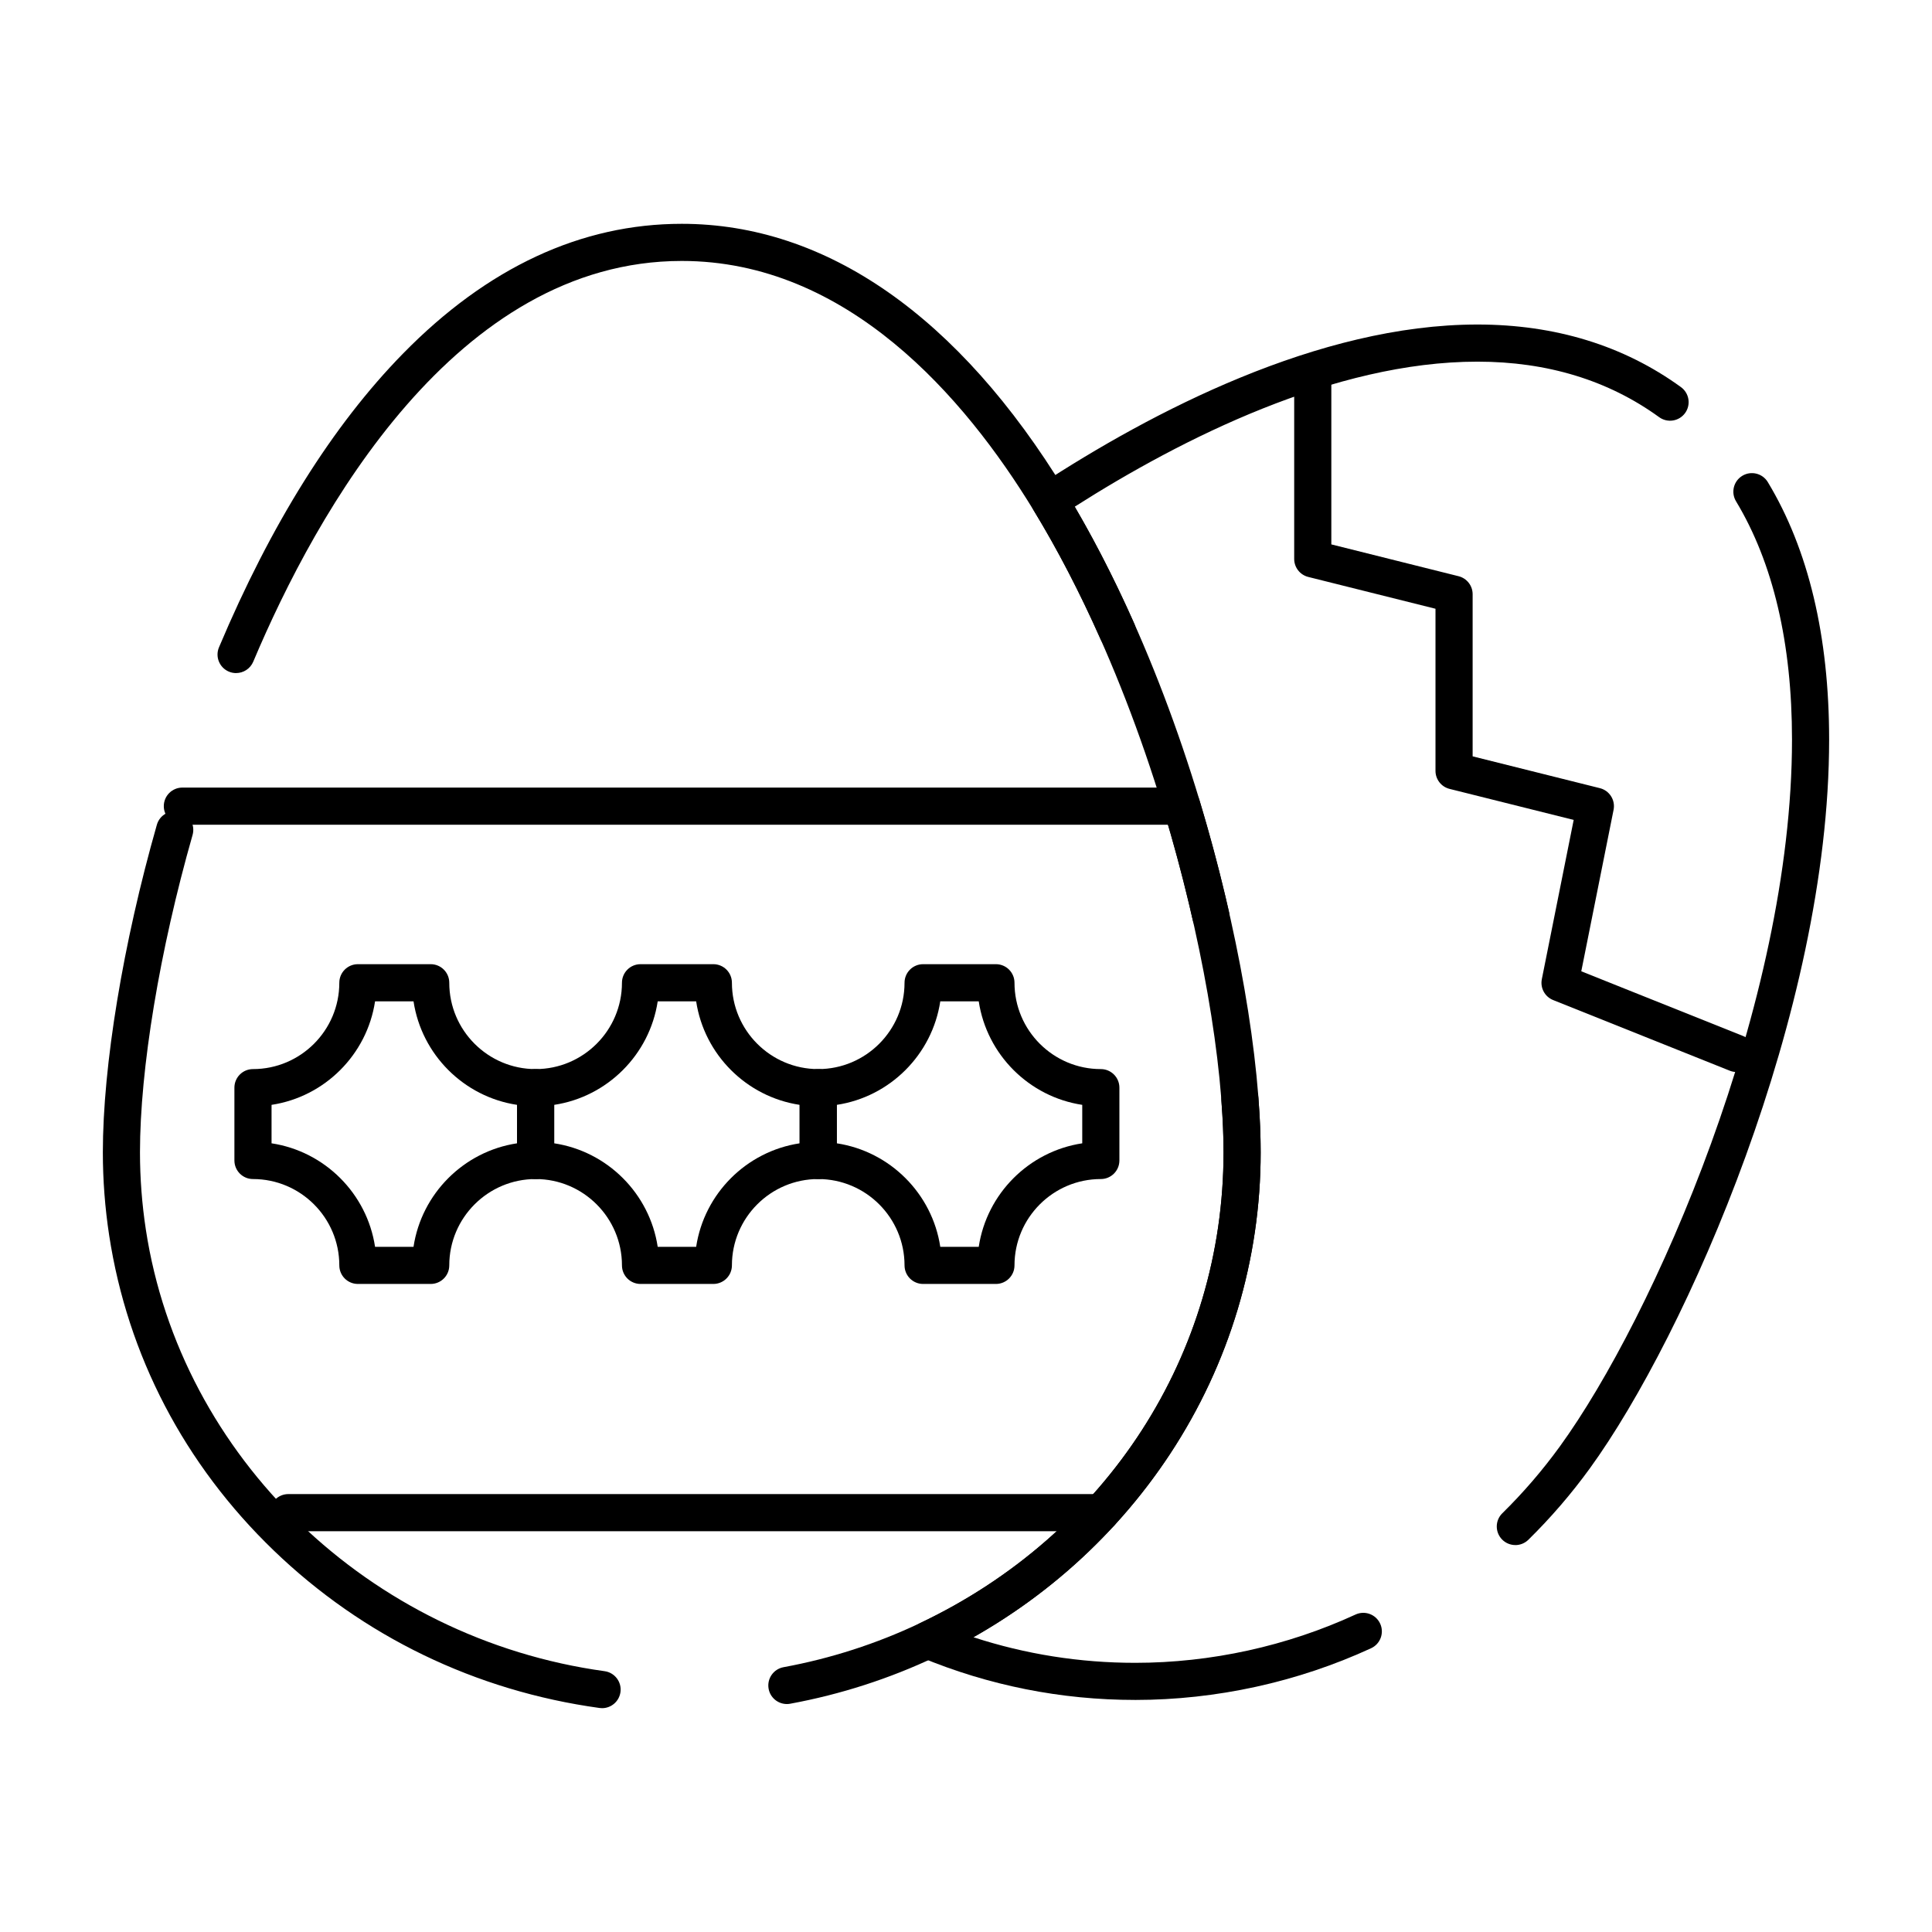
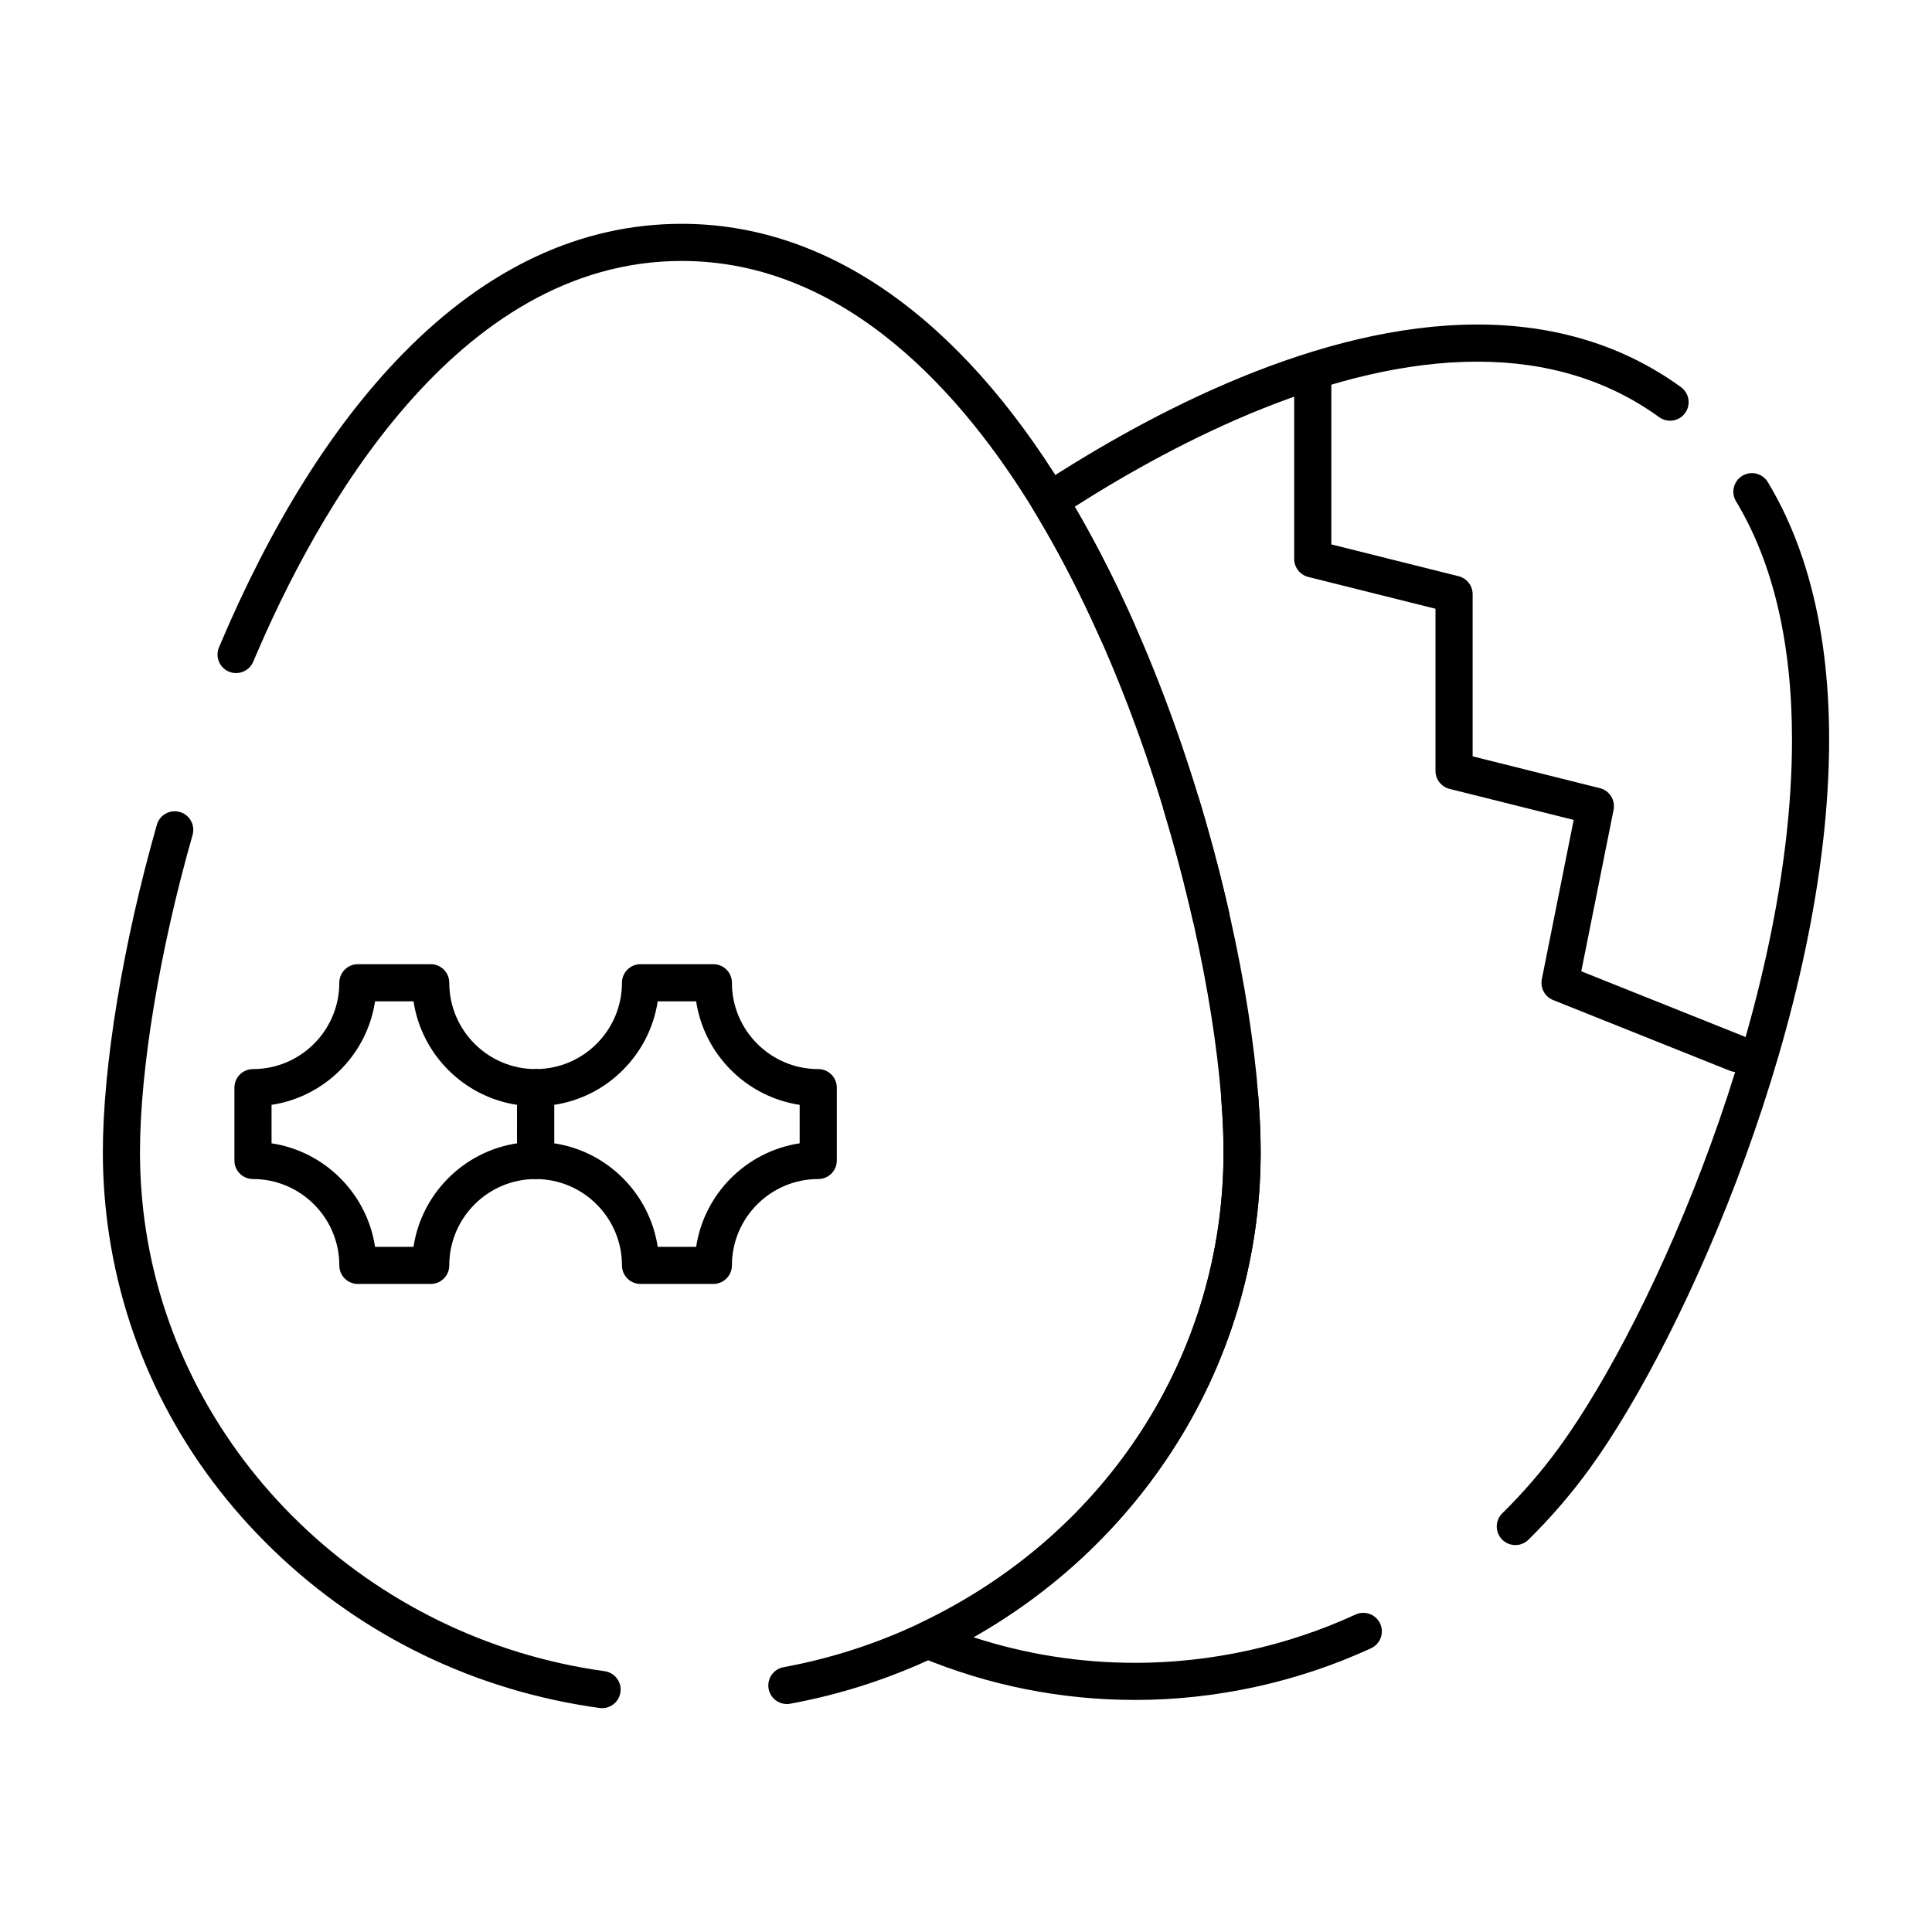
<svg xmlns="http://www.w3.org/2000/svg" fill="#000000" width="800px" height="800px" version="1.1" viewBox="144 144 512 512">
  <g>
    <path d="m444.84 594.5c-19.66 0-38.793-3.812-56.879-11.328-1.797-0.746-2.984-2.481-3.031-4.426-0.047-1.945 1.055-3.734 2.812-4.566 49.66-23.527 80.508-71.348 80.508-124.79 0-4.176-0.191-8.789-0.57-13.707-0.207-2.711 1.82-5.074 4.527-5.281 2.715-0.195 5.074 1.82 5.281 4.531 0.398 5.168 0.598 10.031 0.598 14.461 0 28.398-8.289 56.012-23.965 79.848-13.199 20.066-31.086 36.715-52.152 48.641 13.805 4.504 28.18 6.785 42.867 6.785 20.039 0 40.227-4.426 58.391-12.797 2.469-1.137 5.391-0.059 6.527 2.406 1.137 2.469 0.059 5.391-2.41 6.527-19.438 8.961-41.051 13.699-62.504 13.699zm100.74-41.043c-1.273 0-2.547-0.492-3.512-1.473-1.902-1.941-1.875-5.055 0.066-6.957 5.519-5.418 10.645-11.371 15.23-17.688 24.816-34.199 61.535-117.39 61.535-187.32 0-25.594-4.992-46.852-14.836-63.176-1.402-2.328-0.656-5.352 1.672-6.754 2.324-1.402 5.352-0.656 6.754 1.672 10.785 17.879 16.25 40.844 16.25 68.258 0 72.117-37.84 157.86-63.41 193.11-4.906 6.762-10.391 13.129-16.301 18.93-0.961 0.938-2.203 1.406-3.449 1.406zm-80.695-161.81c-2.246 0-4.273-1.547-4.793-3.832-9.203-40.508-24.168-79.055-42.141-108.54-1.383-2.269-0.715-5.223 1.508-6.676 29.707-19.434 73.953-42.598 116.08-42.598 20.617 0 38.762 5.582 53.934 16.59 2.199 1.598 2.688 4.672 1.094 6.871-1.598 2.199-4.672 2.688-6.871 1.094-13.457-9.766-29.66-14.715-48.156-14.715-37.898 0-78.27 20.32-106.72 38.434 17.41 29.785 31.863 67.691 40.875 107.36 0.602 2.648-1.059 5.285-3.707 5.887-0.371 0.086-0.738 0.125-1.098 0.125z" />
    <path d="m303.56 596.68c-0.223 0-0.449-0.016-0.68-0.047-32.84-4.531-62.695-18.961-86.336-41.738-23.664-22.797-38.742-51.676-43.613-83.508-1.109-7.262-1.676-14.66-1.676-22 0-22.953 5.352-55.41 14.316-86.82 0.746-2.613 3.469-4.125 6.082-3.383 2.613 0.746 4.125 3.469 3.383 6.082-8.73 30.582-13.941 62.027-13.941 84.117 0 6.84 0.527 13.742 1.562 20.508 9.223 60.281 59.215 108.39 121.57 116.99 2.691 0.371 4.574 2.856 4.203 5.547-0.344 2.469-2.453 4.254-4.871 4.254zm48.965-1.094c-2.328 0-4.398-1.66-4.832-4.031-0.492-2.672 1.277-5.238 3.949-5.731 12.508-2.301 24.652-6.219 36.102-11.645 49.66-23.527 80.508-71.348 80.508-124.79 0-23.914-5.918-57.758-15.824-90.527-0.785-2.602 0.684-5.348 3.285-6.133 2.598-0.785 5.348 0.684 6.133 3.285 10.172 33.641 16.246 68.547 16.246 93.375 0 28.398-8.289 56.012-23.965 79.848-15.242 23.176-36.738 41.789-62.168 53.836-12.223 5.789-25.188 9.973-38.535 12.43-0.301 0.059-0.602 0.086-0.898 0.086zm-145.96-273.21c-0.637 0-1.285-0.125-1.91-0.387-2.504-1.055-3.676-3.941-2.621-6.445 13.766-32.656 30.164-58.836 48.738-77.809 22.359-22.84 47.219-34.422 73.898-34.422 38.27 0 73.426 24.5 101.68 70.848 6.488 10.645 12.629 22.469 18.254 35.137 1.102 2.484-0.02 5.391-2.5 6.492-2.484 1.102-5.391-0.02-6.492-2.5-5.449-12.281-11.395-23.723-17.66-34.008-18.387-30.168-49.496-66.129-93.273-66.129-59.855 0-96.844 66.547-113.57 106.21-0.797 1.875-2.621 3.008-4.543 3.008z" />
    <path d="m258.14 484.26h-19.297c-2.719 0-4.922-2.203-4.922-4.922 0-12.613-10.262-22.879-22.879-22.879-2.719 0-4.922-2.203-4.922-4.922v-19.297c0-2.719 2.203-4.922 4.922-4.922 12.613 0 22.879-10.262 22.879-22.879 0-2.719 2.203-4.922 4.922-4.922h19.297c2.719 0 4.922 2.203 4.922 4.922 0 12.613 10.262 22.879 22.879 22.879 2.719 0 4.922 2.203 4.922 4.922v19.297c0 2.719-2.203 4.922-4.922 4.922-12.613 0-22.879 10.262-22.879 22.879 0 2.719-2.203 4.922-4.922 4.922zm-14.746-9.84h10.191c2.137-14.109 13.316-25.293 27.43-27.43l0.004-10.191c-14.113-2.137-25.293-13.32-27.43-27.43h-10.195c-2.137 14.109-13.32 25.293-27.43 27.43v10.191c14.113 2.141 25.293 13.32 27.43 27.43z" />
    <path d="m333.04 484.26h-19.293c-2.719 0-4.922-2.203-4.922-4.922 0-12.613-10.262-22.879-22.879-22.879-2.719 0-4.922-2.203-4.922-4.922v-19.297c0-2.719 2.203-4.922 4.922-4.922 12.613 0 22.879-10.262 22.879-22.879 0-2.719 2.203-4.922 4.922-4.922h19.297c2.719 0 4.922 2.203 4.922 4.922 0 12.613 10.262 22.879 22.879 22.879 2.719 0 4.922 2.203 4.922 4.922v19.297c0 2.719-2.203 4.922-4.922 4.922-12.613 0-22.879 10.262-22.879 22.879-0.004 2.719-2.207 4.922-4.926 4.922zm-14.742-9.84h10.191c2.137-14.109 13.316-25.293 27.43-27.43v-10.191c-14.113-2.137-25.293-13.32-27.43-27.43h-10.191c-2.137 14.109-13.32 25.293-27.43 27.43v10.191c14.109 2.141 25.293 13.32 27.43 27.43z" />
-     <path d="m407.93 484.26h-19.297c-2.719 0-4.922-2.203-4.922-4.922 0-12.613-10.262-22.879-22.879-22.879-2.719 0-4.922-2.203-4.922-4.922v-19.297c0-2.719 2.203-4.922 4.922-4.922 12.613 0 22.879-10.262 22.879-22.879 0-2.719 2.203-4.922 4.922-4.922h19.297c2.719 0 4.922 2.203 4.922 4.922 0 12.613 10.262 22.879 22.879 22.879 2.719 0 4.922 2.203 4.922 4.922v19.297c0 2.719-2.203 4.922-4.922 4.922-12.613 0-22.879 10.262-22.879 22.879-0.004 2.719-2.207 4.922-4.922 4.922zm-14.746-9.84h10.191c2.137-14.109 13.32-25.293 27.43-27.43v-10.191c-14.109-2.137-25.293-13.32-27.43-27.43h-10.191c-2.137 14.109-13.32 25.293-27.43 27.43v10.191c14.109 2.141 25.293 13.32 27.43 27.43z" />
-     <path d="m454.45 362.56h-262.12c-2.719 0-4.922-2.203-4.922-4.922s2.203-4.922 4.922-4.922h262.12c2.719 0 4.922 2.203 4.922 4.922s-2.203 4.922-4.922 4.922z" />
-     <path d="m435.73 549.79h-215.32c-2.719 0-4.922-2.203-4.922-4.922s2.203-4.922 4.922-4.922h215.31c2.719 0 4.922 2.203 4.922 4.922s-2.199 4.922-4.918 4.922z" />
    <path d="m604.23 428.1c-0.609 0-1.227-0.113-1.824-0.352l-46.809-18.723c-2.203-0.883-3.461-3.207-2.996-5.531l8.441-42.207-32.895-8.223c-2.191-0.547-3.727-2.516-3.727-4.773v-42.965l-33.719-8.43c-2.191-0.547-3.727-2.516-3.727-4.773v-46.816c0-2.719 2.203-4.922 4.922-4.922s4.922 2.203 4.922 4.922v42.965l33.719 8.43c2.191 0.547 3.727 2.516 3.727 4.773v42.965l33.719 8.43c2.547 0.637 4.148 3.164 3.633 5.738l-8.559 42.793 43.008 17.203c2.523 1.008 3.75 3.871 2.742 6.394-0.777 1.93-2.625 3.102-4.578 3.102z" />
  </g>
</svg>